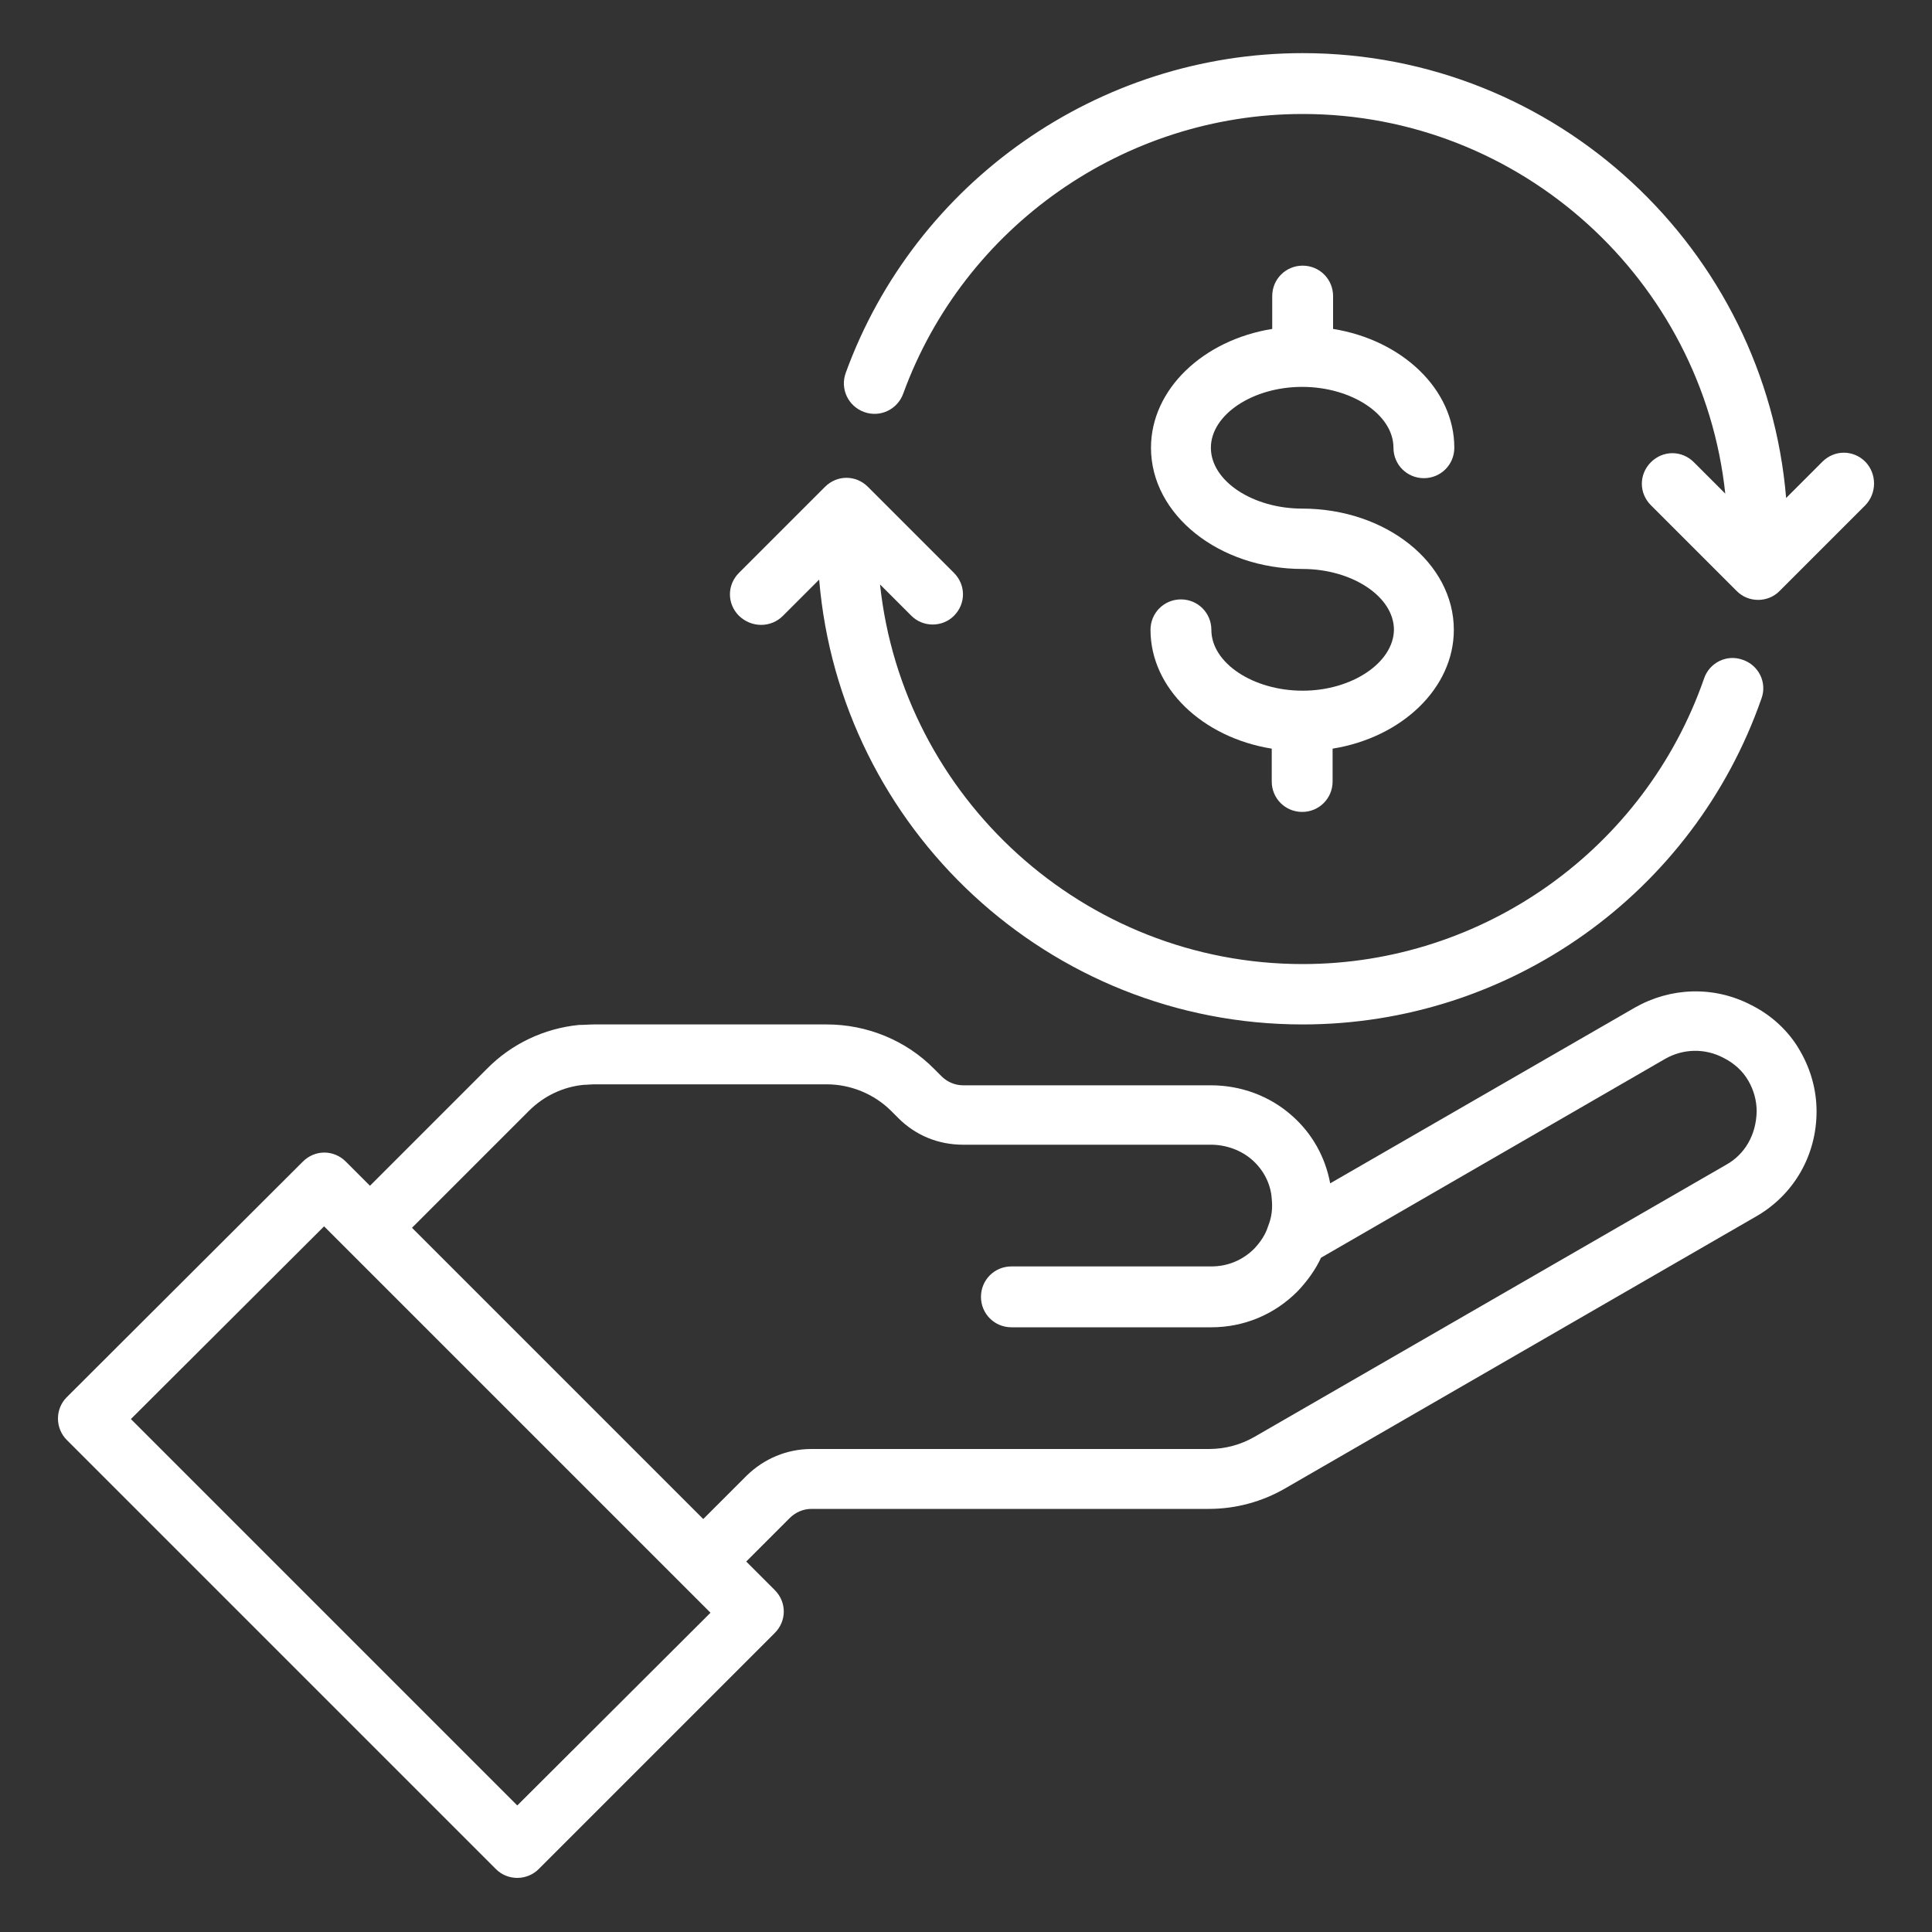
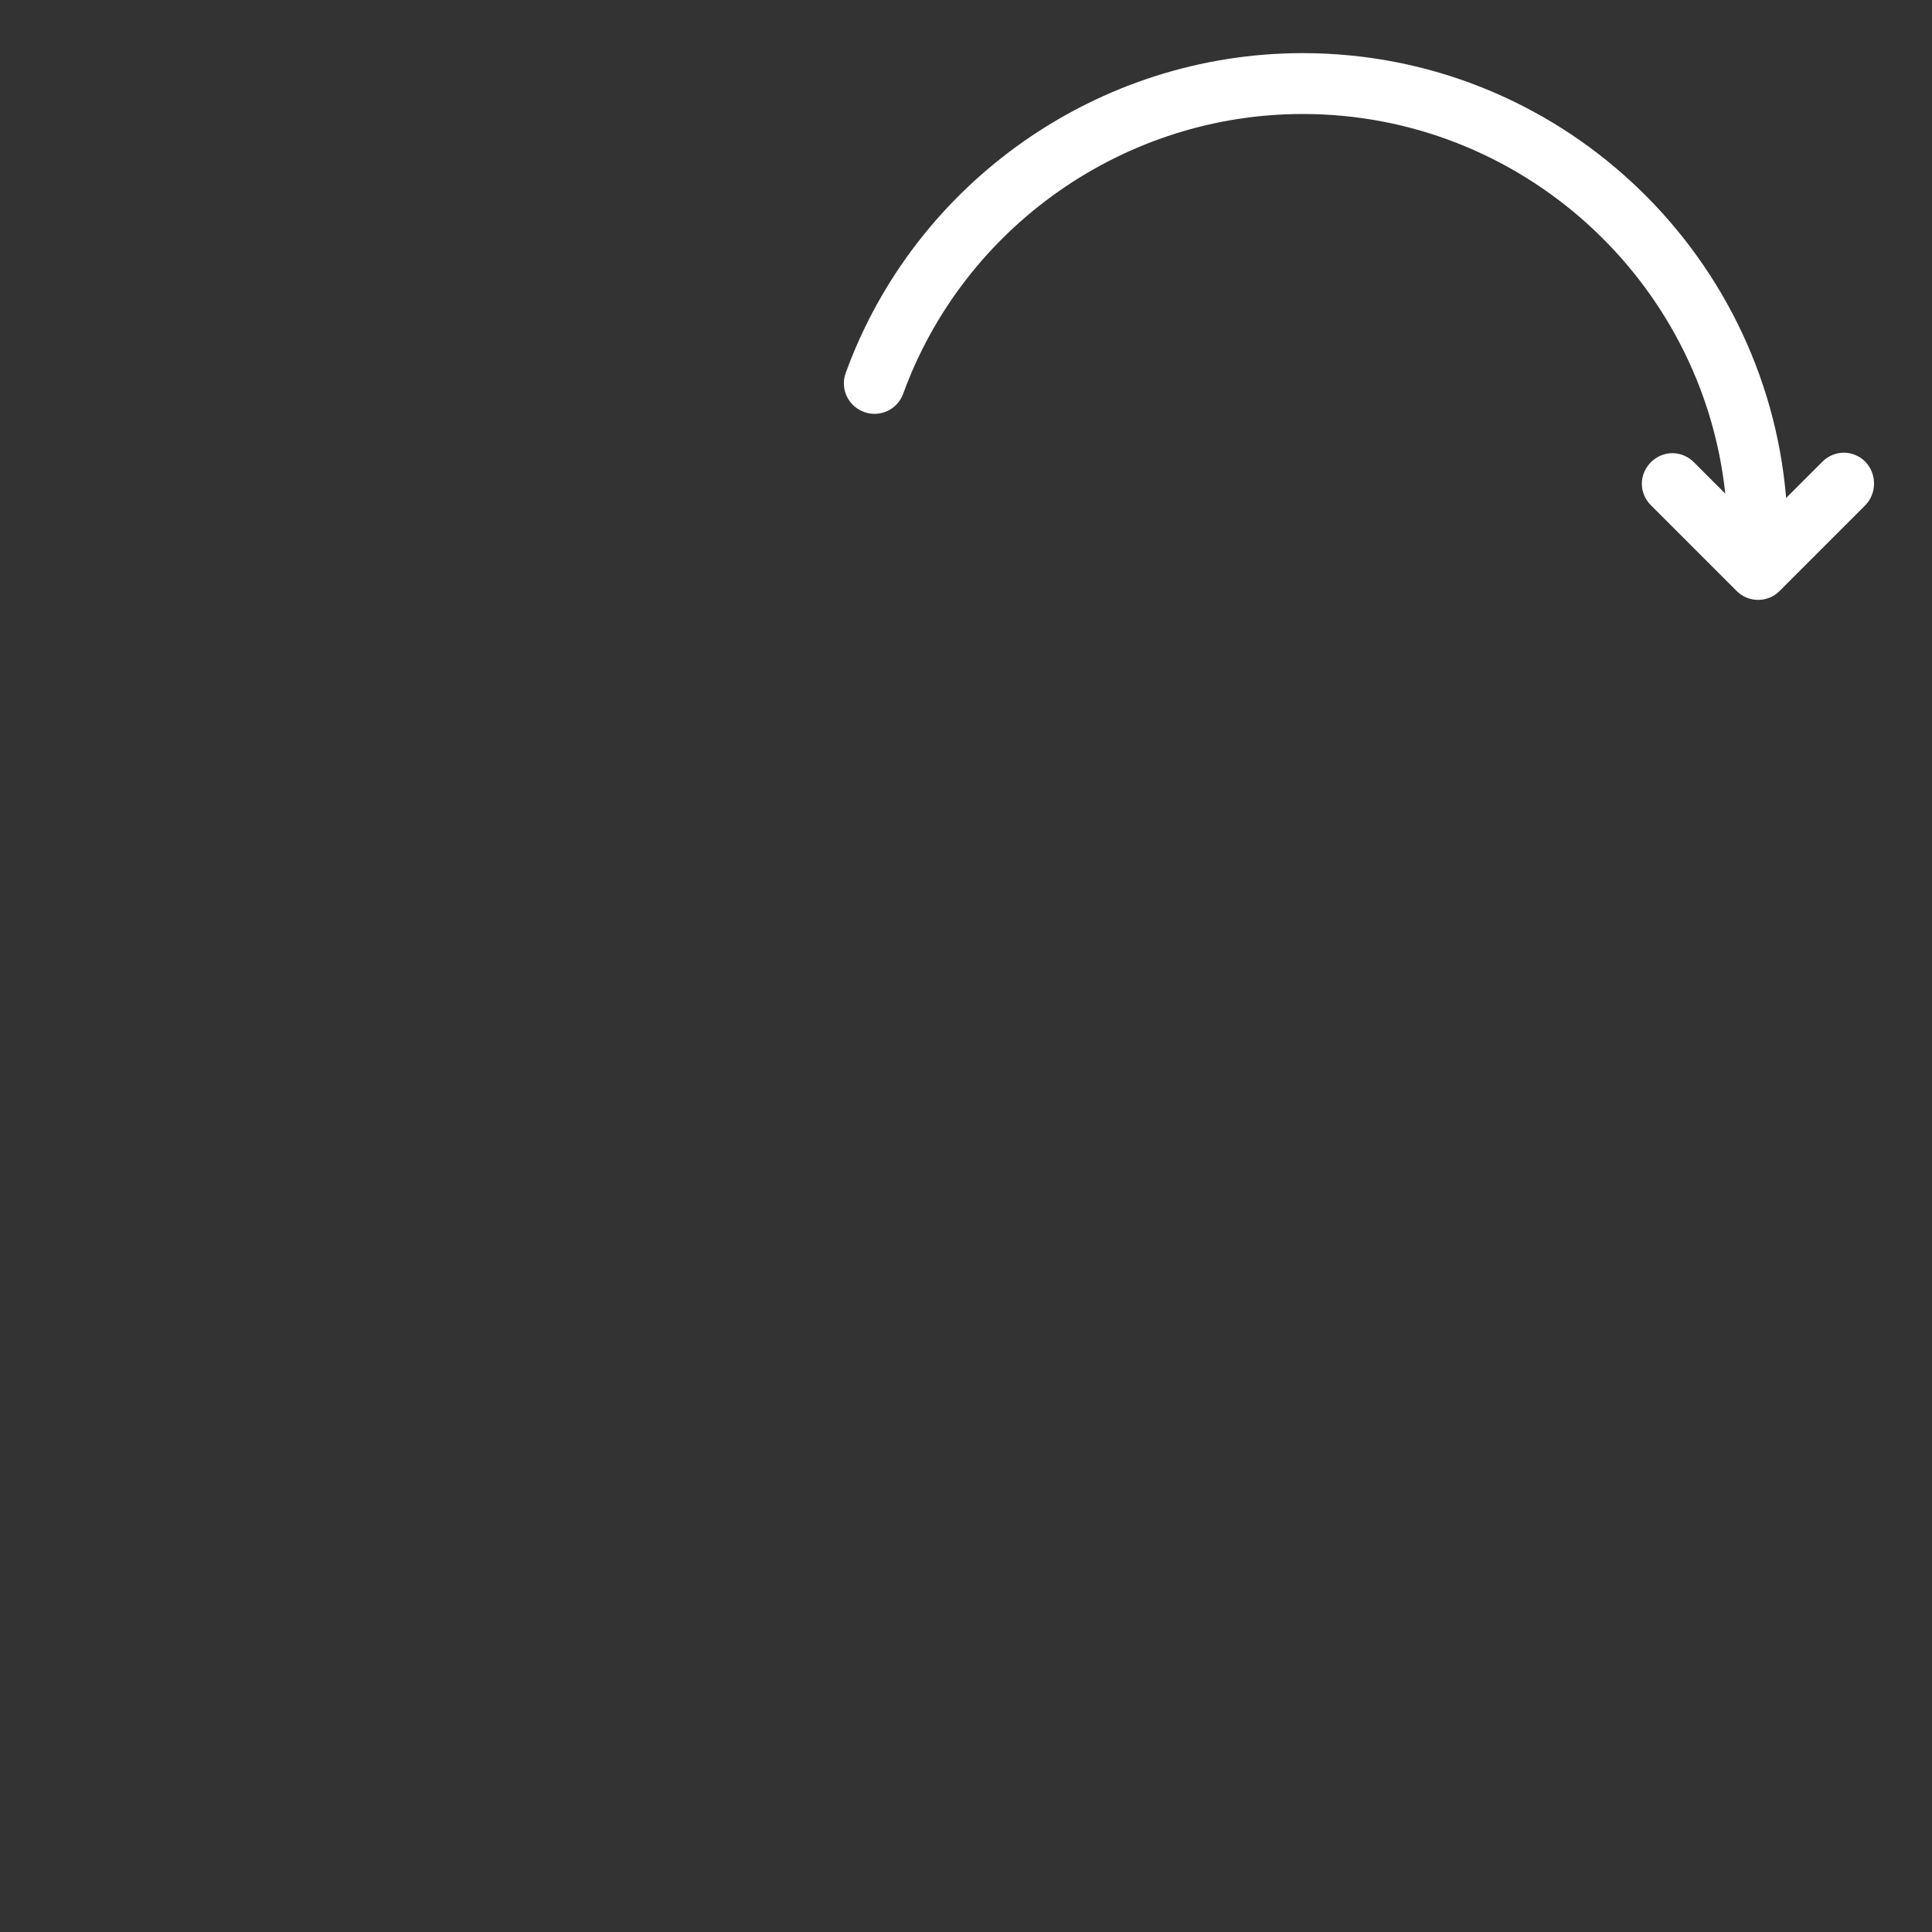
<svg xmlns="http://www.w3.org/2000/svg" version="1.1" id="Layer_1" x="0px" y="0px" viewBox="0 0 400 400" style="enable-background:new 0 0 400 400;" xml:space="preserve">
  <rect x="0" y="0" width="400" height="400" fill="#333333" stroke="none" />
  <style type="text/css">
	.st0{fill:#FFFFFF;}
</style>
  <g>
-     <path class="st0" d="M362.4,208c-7.6-3.9-16.5-3.6-23.9,0.6L275.4,245c-1-5.4-3.7-10.3-7.9-14c-4.6-4.1-10.6-6.3-16.8-6.3h-51.3   c-1.7,0-3.3-0.7-4.5-1.9l-1.5-1.5c-5.8-5.9-13.9-9.2-22.2-9.2H123c-1,0-1.9,0.1-3.1,0.1c-7.2,0.7-14,3.9-19.1,9.1l-24.2,24.2l-5-5   c-2.5-2.5-6.4-2.5-8.9,0l-48.9,48.8c-1.2,1.2-1.8,2.8-1.8,4.4c0,1.7,0.7,3.3,1.8,4.4l88.9,88.9c1.2,1.2,2.8,1.8,4.4,1.8   c1.7,0,3.3-0.7,4.4-1.8l48.9-48.9c2.5-2.5,2.5-6.4,0-8.9l-5.9-5.9l9-9c1.2-1.2,2.8-1.9,4.5-1.9h82.3c5.6,0,11-1.5,15.7-4.2   l97.5-56.3c7.9-4.5,12.6-12.7,12.6-21.8c0-4.4-1.2-8.7-3.4-12.5C370.4,213.5,366.7,210.1,362.4,208 M107.1,373.8l-80-80l40-39.9   l80,80L107.1,373.8z M357.3,241.2l-97.6,56.3c-2.8,1.6-6,2.5-9.4,2.5H168c-5.1,0-9.8,2-13.4,5.5l-9,9l-60.3-60.3l24.2-24.2   c3.1-3.1,7.1-5,11.4-5.4c0.7,0,1.4-0.1,2-0.1h48.3c4.9,0,9.8,2,13.3,5.5l1.5,1.5c3.6,3.6,8.3,5.5,13.4,5.5h51.3   c3.1,0,6.2,1.1,8.5,3.1c2.4,2.1,3.9,5,4.1,8.1c0.2,2.1,0,3.8-0.8,5.8c-0.5,1.6-1.5,3.1-2.8,4.5c-2.4,2.4-5.5,3.7-8.9,3.7h-41.4   c-3.5,0-6.3,2.8-6.3,6.3c0,3.5,2.8,6.3,6.3,6.3h41.4c6.7,0,13-2.6,17.8-7.4c2.1-2.2,3.8-4.6,4.9-7l71.3-41.2   c3.7-2.1,8.2-2.2,12-0.2c2.2,1.1,4,2.7,5.2,4.8c1.1,1.9,1.7,4.1,1.7,6.3C363.6,234.9,361.3,239,357.3,241.2z" />
-     <path class="st0" d="M269.7,143c-10.2,0-18.9-5.7-18.9-12.6c0-3.5-2.8-6.3-6.3-6.3c-3.5,0-6.3,2.8-6.3,6.3   c0,12.1,10.8,22.3,25.1,24.6v6.8c0,3.5,2.8,6.3,6.3,6.3c3.5,0,6.3-2.8,6.3-6.3V155c14.3-2.3,25.1-12.5,25.1-24.6   c0-13.9-14.1-25.1-31.4-25.1c-10.2,0-18.9-5.7-18.9-12.6c0-6.8,8.6-12.6,18.9-12.6c10.2,0,18.9,5.7,18.9,12.6   c0,3.5,2.8,6.3,6.3,6.3c3.5,0,6.3-2.8,6.3-6.3c0-12.1-10.8-22.3-25.1-24.6v-6.8c0-3.5-2.8-6.3-6.3-6.3c-3.5,0-6.3,2.8-6.3,6.3v6.8   c-14.3,2.3-25.1,12.5-25.1,24.6c0,13.9,14.1,25.1,31.4,25.1c10.2,0,18.9,5.7,18.9,12.6C288.5,137.2,279.9,143,269.7,143" />
    <path class="st0" d="M386.2,95.6c-2.5-2.5-6.4-2.5-8.9,0l-7.5,7.5C365.5,51.6,322.3,11,269.7,11c-42.2,0-80.2,26.6-94.6,66.2   c-1.2,3.3,0.5,6.9,3.8,8.1c3.3,1.2,6.9-0.5,8.1-3.8c12.6-34.6,45.8-57.9,82.7-57.9c45.3,0,82.8,34.5,87.5,78.6l-6.5-6.5   c-2.5-2.5-6.4-2.5-8.9,0c-2.5,2.5-2.5,6.4,0,8.9l17.8,17.8c1.2,1.2,2.8,1.8,4.4,1.8c1.6,0,3.2-0.6,4.4-1.8l17.8-17.8   C388.6,102.1,388.6,98.1,386.2,95.6" />
-     <path class="st0" d="M162.1,127.5l7.5-7.5c4.3,51.5,47.5,92.1,100.1,92.1c42.8,0,80.9-27.1,95-67.5c1.2-3.3-0.6-6.9-3.9-8   c-3.3-1.2-6.9,0.6-8,3.9c-12.3,35.3-45.7,59.1-83.1,59.1c-45.3,0-82.8-34.5-87.5-78.6l6.5,6.5c1.2,1.2,2.8,1.8,4.4,1.8   c1.6,0,3.2-0.6,4.4-1.8c2.5-2.5,2.5-6.4,0-8.9l-17.8-17.8c-2.5-2.5-6.4-2.5-8.9,0l-17.8,17.8c-2.5,2.5-2.5,6.4,0,8.9   C155.6,130,159.6,130,162.1,127.5" />
  </g>
</svg>